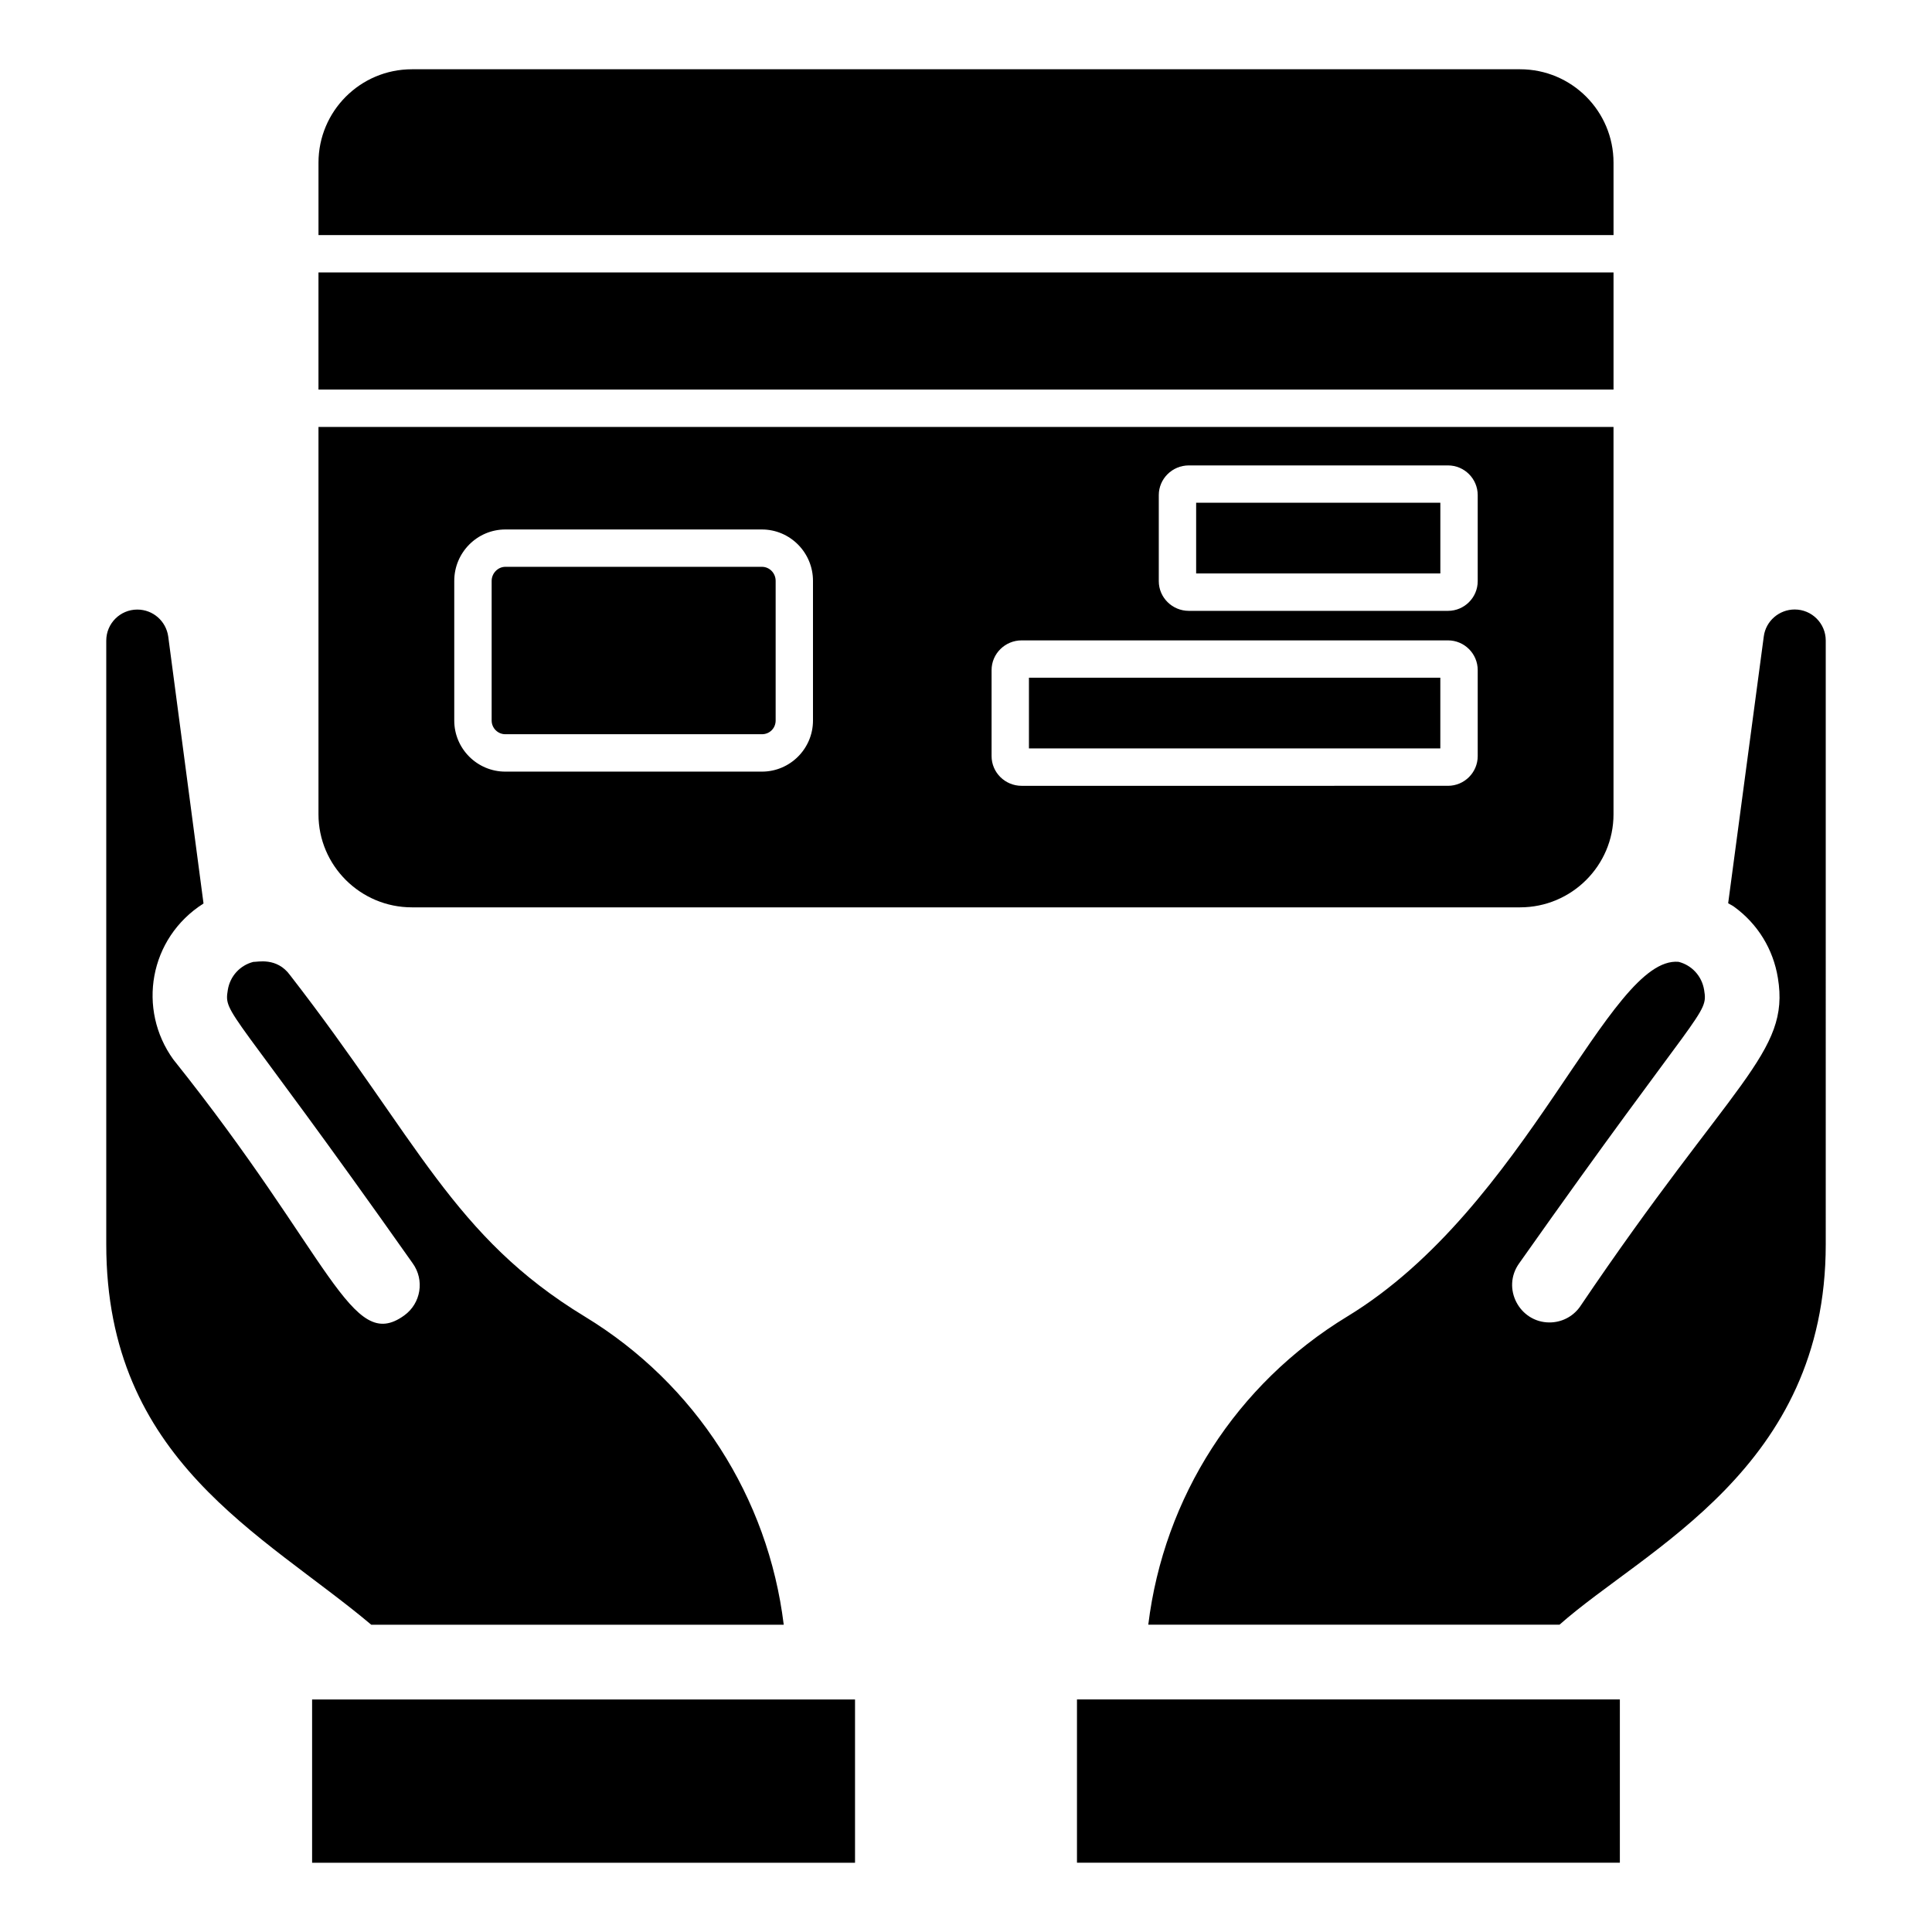
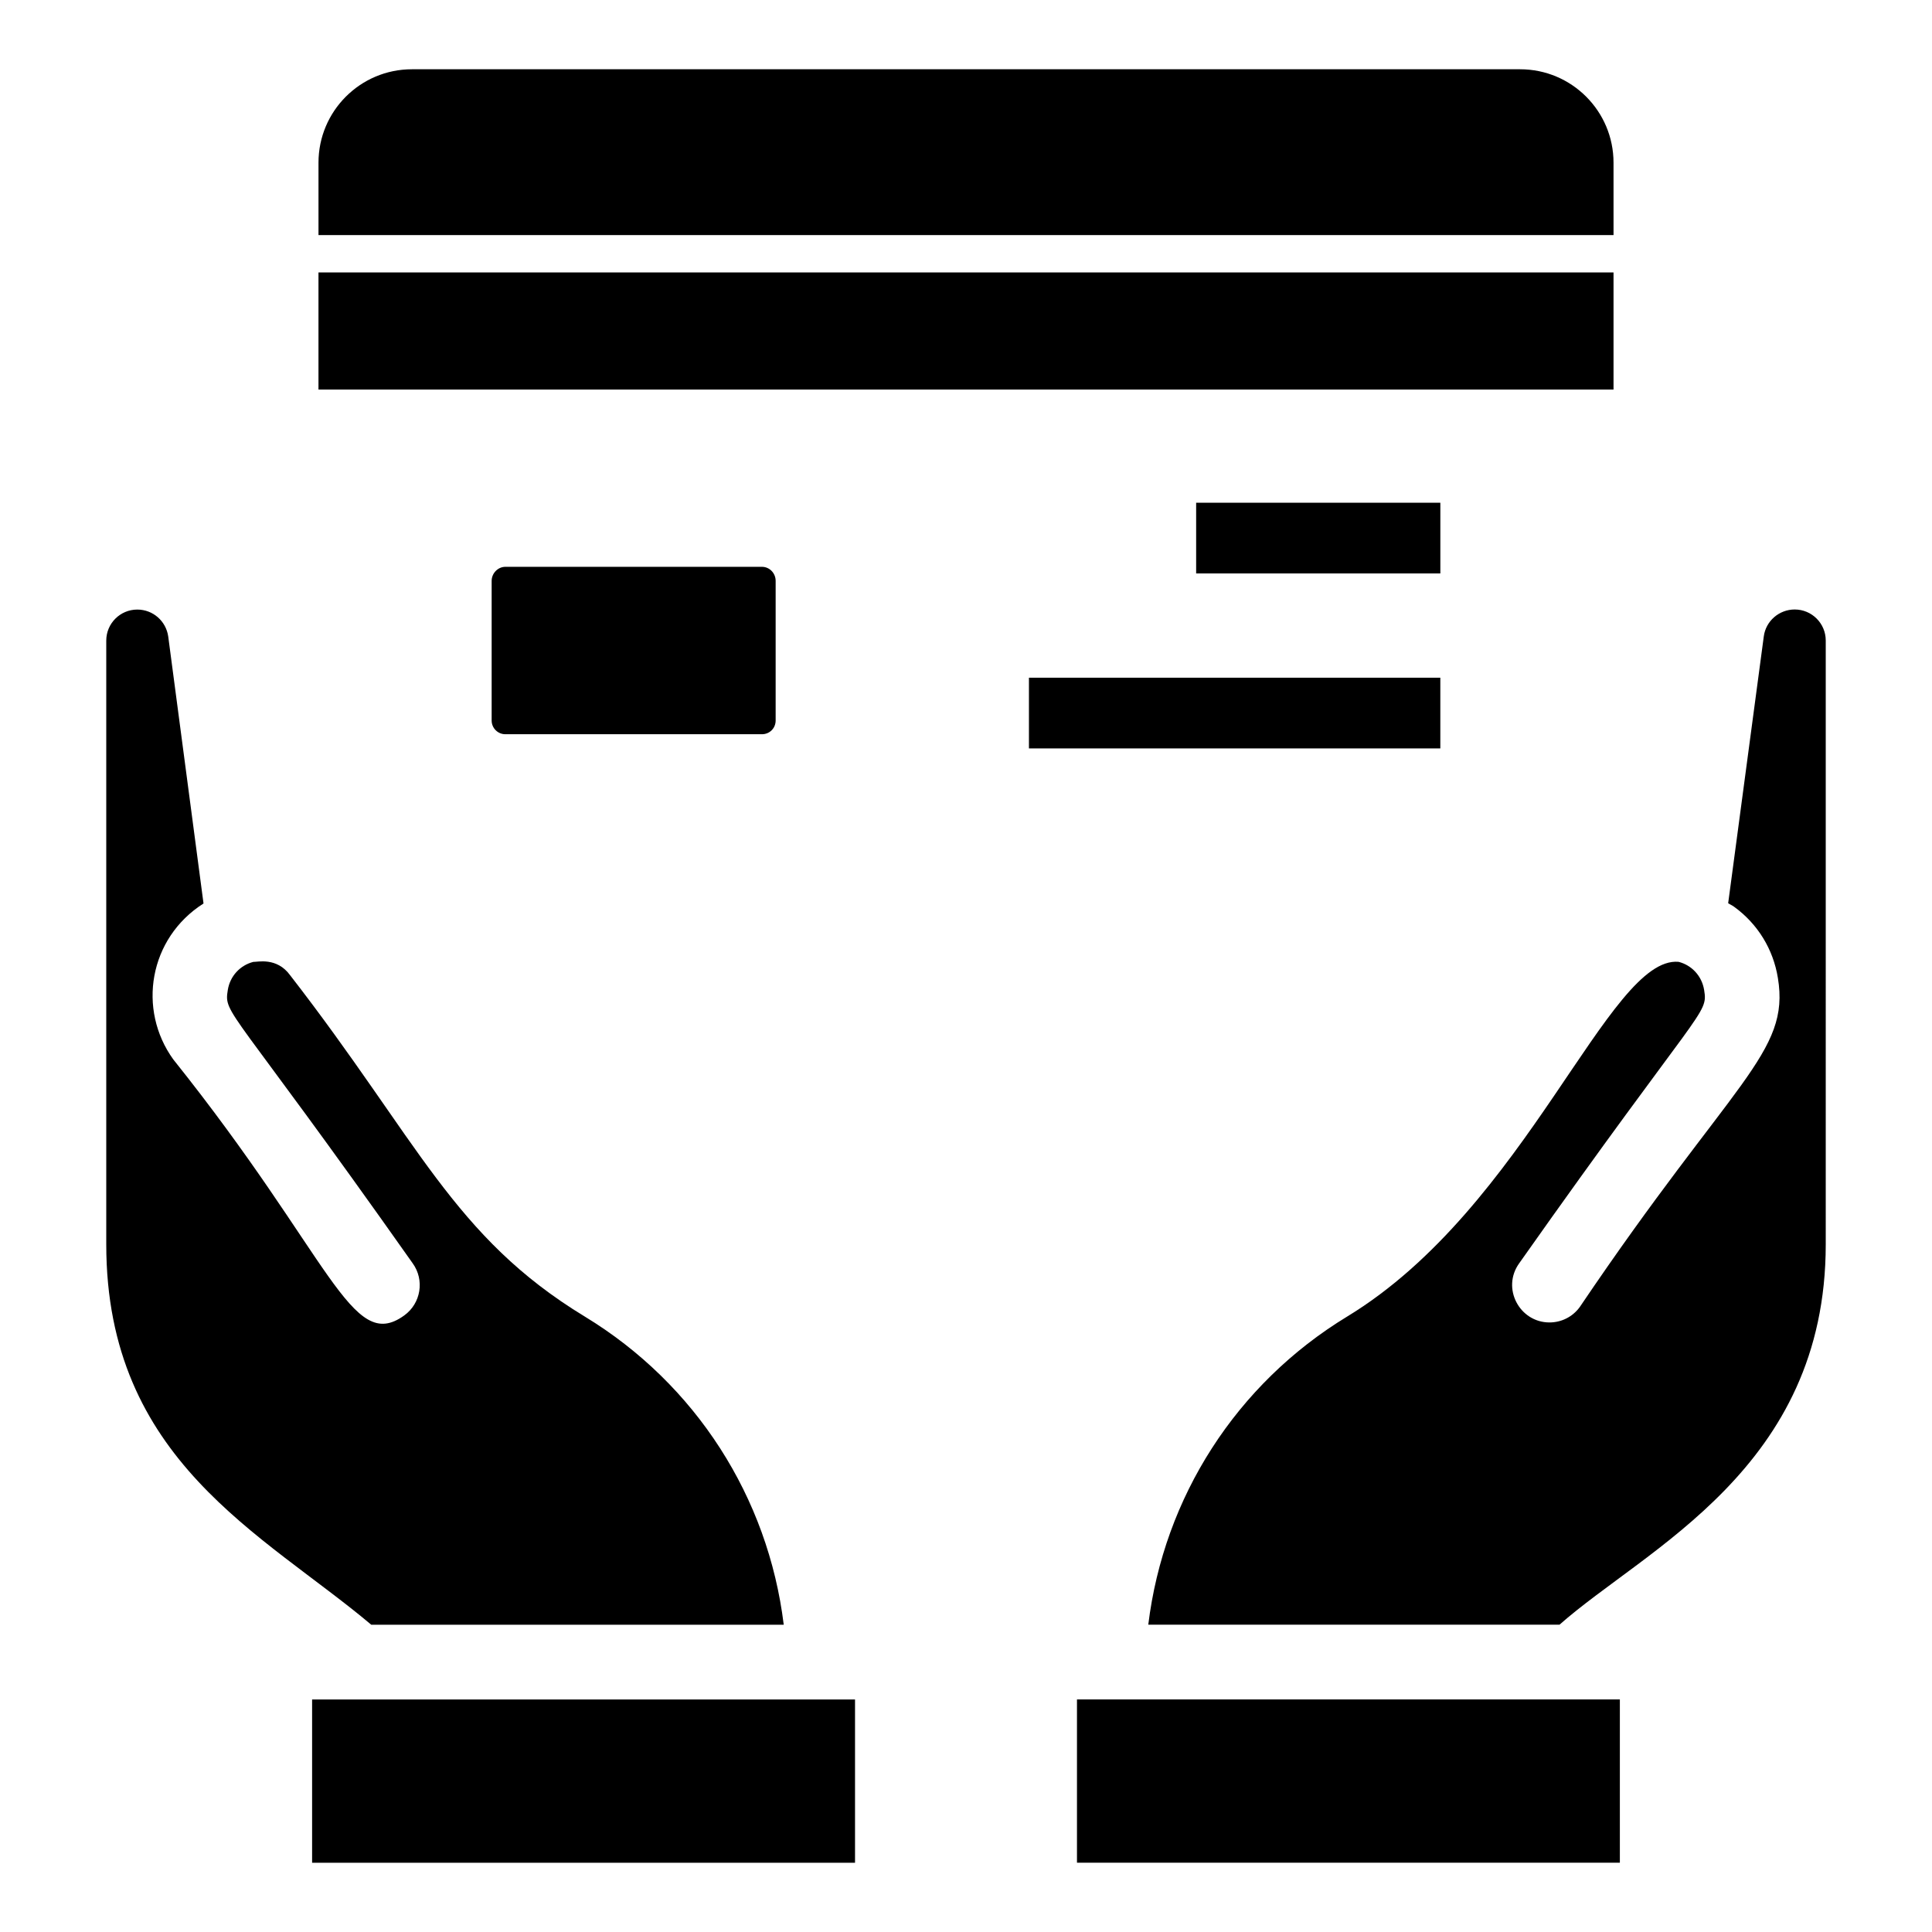
<svg xmlns="http://www.w3.org/2000/svg" fill="#000000" width="800px" height="800px" version="1.1" viewBox="144 144 512 512">
  <g>
    <path d="m571.6 187.11c0-13.664-11.09-24.754-24.754-24.754h-293.69c-13.664 0-24.754 11.09-24.754 24.754v19.188h343.2z" />
    <path d="m277.93 338.58h67.988c2.039 0 3.637-1.594 3.637-3.637v-37.008c0-2.055-1.629-3.723-3.637-3.723h-67.988c-1.973 0-3.637 1.707-3.637 3.723v37.008c0 2.008 1.629 3.637 3.637 3.637z" />
    <path d="m460.99 277.23h64.715v18.738h-64.715z" />
-     <path d="m228.4 257.14v102.66c0 13.566 11.09 24.656 24.754 24.656h293.69c13.664 0 24.754-11.09 24.754-24.656v-102.66zm131.05 77.809c0 7.465-6.074 13.539-13.539 13.539h-67.988c-7.465 0-13.539-6.074-13.539-13.539v-37.008c0-7.512 6.074-13.625 13.539-13.625h67.988c7.465 0 13.539 6.109 13.539 13.625zm176.16 9.422c0 4.34-3.535 7.875-7.875 7.875l-112.99 0.004c-4.391 0-7.965-3.535-7.965-7.875v-22.793c0-4.34 3.574-7.875 7.965-7.875h112.99c4.34 0 7.875 3.535 7.875 7.875zm0-46.359c0 4.34-3.535 7.871-7.875 7.871h-68.68c-4.391 0-7.965-3.531-7.965-7.871v-22.797c0-4.34 3.574-7.875 7.965-7.875h68.68c4.34 0 7.875 3.535 7.875 7.875z" />
    <path d="m416.68 323.6h109.02v18.738h-109.02z" />
    <path d="m228.4 216.2h343.2v31.039h-343.2z" />
    <path d="m573.28 637.64h-143.87v-43.273h143.87zm54.562-163.88c0 59.441-47.68 80.551-70.555 100.8l-108.98-0.004c4.133-33.773 23.324-63.781 52.68-81.641 47.703-28.969 69.254-95.648 87.855-94.02 3.43 0.875 6.156 3.68 6.773 7.469 1.082 6.609-0.621 3.824-48.996 72.398-4.773 6.602 0.062 15.699 8.016 15.699 3.074 0 6.102-1.426 8.035-4.106 40.68-60.242 55.785-67.258 52.488-87.191-1.238-7.644-5.367-14.352-11.637-18.887-0.488-0.352-1.035-0.586-1.539-0.906l9.441-70.719c0.531-4.066 4.055-7.133 8.199-7.133 4.531 0 8.219 3.688 8.219 8.219z" />
    <path d="m172.16 473.77v-160.01c0-4.531 3.688-8.219 8.219-8.219 4.164 0 7.621 3.047 8.203 7.137l9.352 70.754c-14.477 9.203-17.574 28.086-8.008 41.332 41.902 52.395 47.102 78.047 61.203 67.84 4.434-3.199 5.434-9.391 2.231-13.824-48.512-68.766-50.086-65.789-48.988-72.438 0.59-3.672 3.258-6.535 6.766-7.43 1.031 0.066 6.195-1.336 9.734 3.523 33.973 43.785 43.156 69.246 78.133 90.488 29.367 17.863 48.559 47.879 52.691 81.648h-109.31c-28.676-24.137-70.227-43.512-70.227-100.8zm198.43 163.88h-143.88v-43.273h143.88z" />
  </g>
</svg>